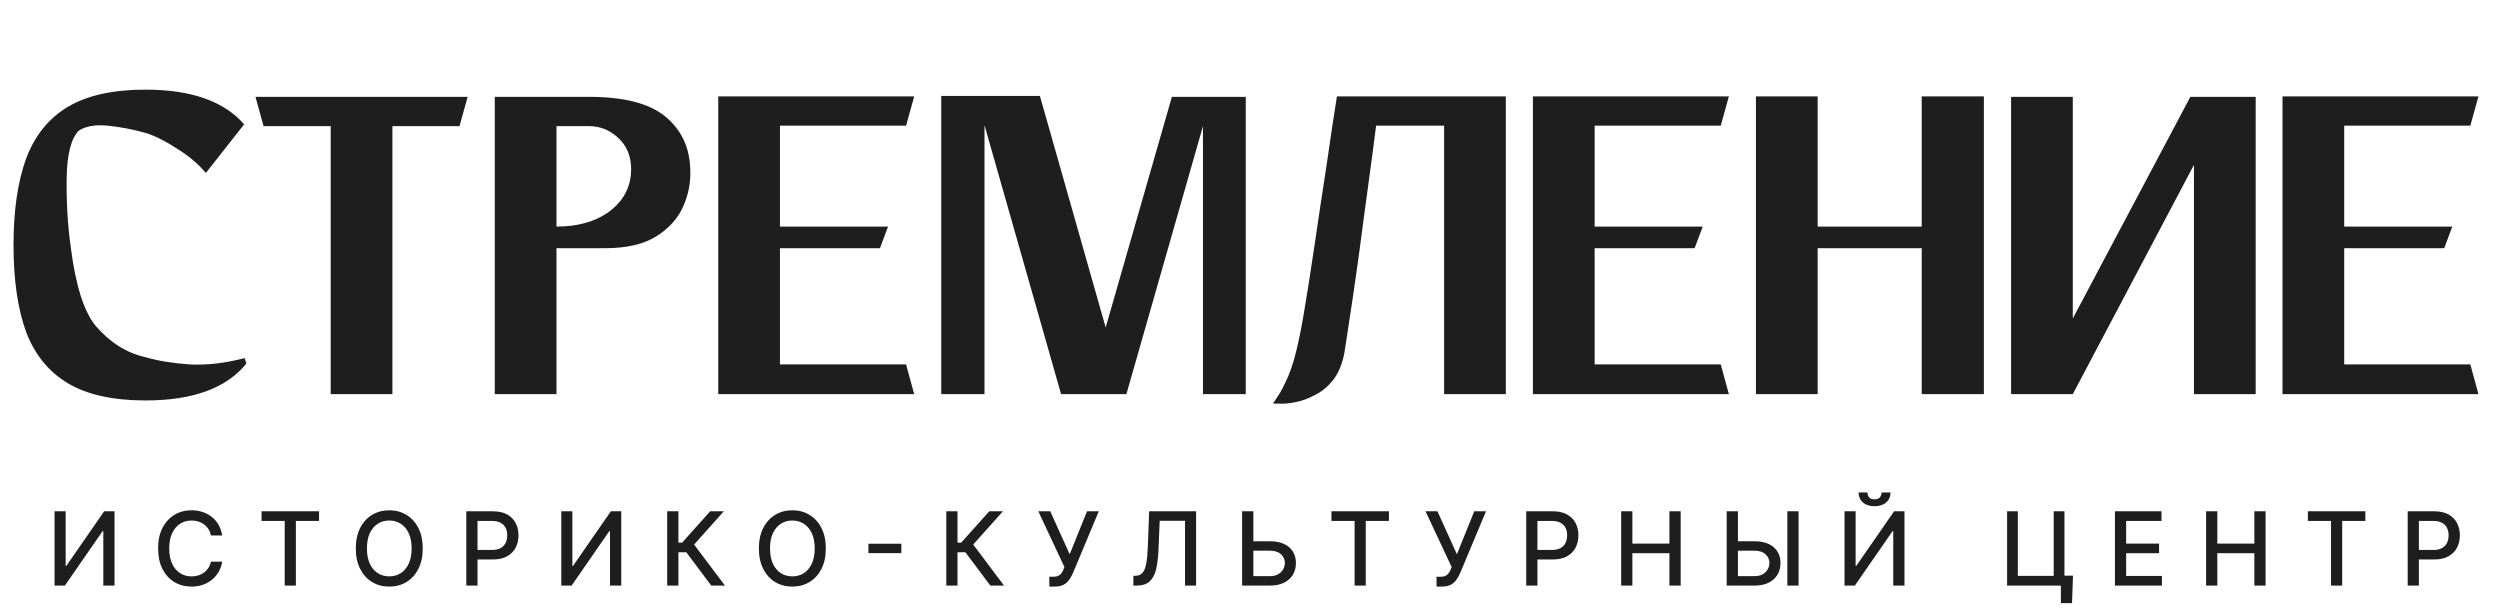
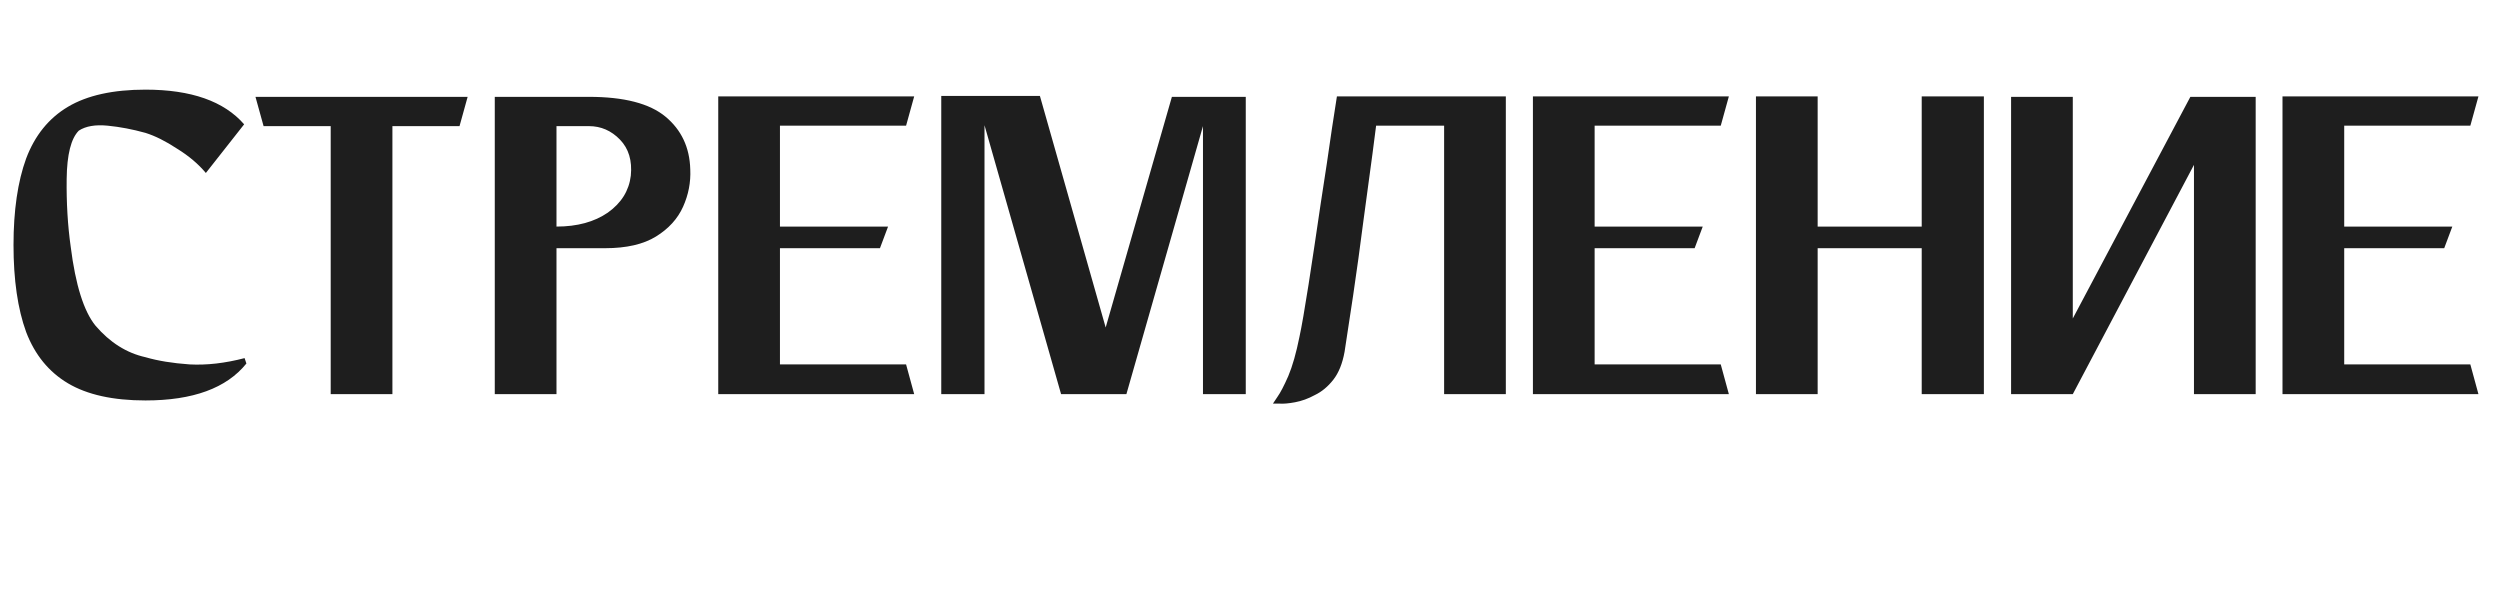
<svg xmlns="http://www.w3.org/2000/svg" width="222" height="54" viewBox="0 0 222 54" fill="none">
  <path d="M21.72 31.8L21.88 32.28C20.12 34.467 17.133 35.56 12.92 35.56C10.04 35.56 7.747 35.053 6.04 34.04C4.333 33.027 3.093 31.507 2.32 29.48C1.573 27.427 1.2 24.853 1.2 21.76C1.2 18.693 1.573 16.133 2.32 14.08C3.093 12.027 4.333 10.493 6.04 9.48C7.747 8.467 10.04 7.96 12.92 7.96C16.973 7.96 19.893 8.987 21.68 11.04L18.28 15.36C17.613 14.56 16.76 13.84 15.72 13.2C14.707 12.533 13.773 12.067 12.92 11.8C11.773 11.48 10.653 11.267 9.56 11.16C8.467 11.053 7.613 11.2 7 11.6C6.307 12.293 5.947 13.72 5.92 15.88C5.893 18.013 6.013 20.027 6.28 21.92C6.707 25.307 7.44 27.64 8.48 28.92C9.76 30.413 11.24 31.347 12.92 31.72C14.013 32.04 15.32 32.253 16.84 32.36C18.36 32.44 19.987 32.253 21.72 31.8ZM41.526 8.6L40.806 11.2H34.846V35H29.366V11.2H23.406L22.686 8.6H29.366H34.846H41.526ZM52.296 8.6C55.416 8.6 57.683 9.187 59.096 10.36C60.509 11.533 61.243 13.093 61.296 15.04C61.349 16.187 61.136 17.293 60.656 18.36C60.176 19.427 59.376 20.307 58.256 21C57.136 21.693 55.629 22.04 53.736 22.04C51.549 22.04 50.109 22.04 49.416 22.04V35H43.936V8.6H48.256H49.416H52.296ZM56.016 15.6C56.149 14.267 55.829 13.2 55.056 12.4C54.283 11.6 53.363 11.2 52.296 11.2C51.229 11.2 50.469 11.2 50.016 11.2C49.589 11.2 49.389 11.2 49.416 11.2V20.12C51.256 20.12 52.776 19.707 53.976 18.88C55.176 18.027 55.856 16.933 56.016 15.6ZM80.46 32.36L81.18 35H63.78V8.56H66.3H69.26H81.18L80.46 11.16H69.26V20.12H78.86L78.14 22.04H69.26V32.36H80.46ZM107.584 8.6H110.624V35H106.824V11.2L100.024 35H99.904H96.504H94.224L87.424 11.12V35H83.584V8.52H86.664H87.424H92.344L98.184 29.08L104.064 8.6H106.824H107.584ZM122.198 11.16C122.198 11.16 122.091 11.987 121.878 13.64C121.664 15.267 121.398 17.24 121.078 19.56C120.784 21.853 120.478 24.08 120.158 26.24C119.838 28.4 119.584 30.067 119.398 31.24C119.211 32.28 118.878 33.107 118.398 33.72C117.918 34.333 117.371 34.787 116.758 35.08C116.171 35.4 115.584 35.613 114.998 35.72C114.438 35.827 113.971 35.867 113.598 35.84C113.224 35.84 113.038 35.84 113.038 35.84C113.038 35.84 113.171 35.64 113.438 35.24C113.704 34.867 114.024 34.253 114.398 33.4C114.771 32.52 115.104 31.347 115.398 29.88C115.584 29.027 115.851 27.493 116.198 25.28C116.544 23.04 116.904 20.64 117.278 18.08C117.678 15.52 118.011 13.293 118.278 11.4C118.571 9.507 118.718 8.56 118.718 8.56H118.918H122.238H128.238H133.198H133.718V35H128.238V11.16H122.198ZM152.803 32.36L153.523 35H136.123V8.56H138.643H141.603H153.523L152.803 11.16H141.603V20.12H151.203L150.483 22.04H141.603V32.36H152.803ZM170.648 8.56H176.168V35H170.648V22.04H161.408V35H155.928V8.56H161.408V20.12H170.648V8.56ZM198.024 8.6H200.304V35H194.824V14.64L184.064 35H180.504H178.584V8.6H184.064V28.28L194.504 8.6H194.824H198.024ZM219.366 32.36L220.086 35H202.686V8.56H205.206H208.166H220.086L219.366 11.16H208.166V20.12H217.766L217.046 22.04H208.166V32.36H219.366Z" fill="#1E1E1E" />
-   <path d="M4.845 45.403H5.831V50.248H5.892L9.248 45.403H10.169V52H9.174V47.162H9.113L5.763 52H4.845V45.403ZM19.731 47.548H18.726C18.687 47.334 18.615 47.145 18.51 46.982C18.405 46.818 18.276 46.68 18.123 46.566C17.971 46.452 17.8 46.366 17.611 46.308C17.424 46.25 17.226 46.221 17.015 46.221C16.635 46.221 16.295 46.317 15.994 46.508C15.696 46.699 15.46 46.98 15.286 47.349C15.114 47.718 15.028 48.169 15.028 48.702C15.028 49.239 15.114 49.692 15.286 50.061C15.46 50.43 15.697 50.709 15.998 50.898C16.298 51.087 16.636 51.182 17.012 51.182C17.22 51.182 17.418 51.154 17.605 51.098C17.794 51.04 17.965 50.955 18.117 50.844C18.269 50.732 18.398 50.596 18.503 50.435C18.611 50.271 18.685 50.085 18.726 49.874L19.731 49.877C19.677 50.202 19.573 50.5 19.418 50.773C19.266 51.043 19.069 51.277 18.829 51.475C18.59 51.67 18.318 51.822 18.011 51.929C17.704 52.036 17.369 52.09 17.006 52.09C16.434 52.09 15.926 51.955 15.479 51.684C15.032 51.412 14.68 51.022 14.422 50.515C14.167 50.008 14.039 49.404 14.039 48.702C14.039 47.997 14.168 47.393 14.426 46.888C14.683 46.381 15.036 45.993 15.482 45.722C15.929 45.45 16.437 45.313 17.006 45.313C17.356 45.313 17.682 45.364 17.985 45.465C18.29 45.563 18.564 45.709 18.806 45.903C19.049 46.094 19.25 46.328 19.409 46.605C19.567 46.88 19.675 47.194 19.731 47.548ZM23.227 46.26V45.403H28.332V46.26H26.274V52H25.282V46.26H23.227ZM37.538 48.702C37.538 49.406 37.409 50.011 37.151 50.518C36.893 51.023 36.54 51.412 36.091 51.684C35.645 51.955 35.137 52.09 34.568 52.09C33.996 52.09 33.486 51.955 33.038 51.684C32.591 51.412 32.239 51.022 31.981 50.515C31.724 50.008 31.595 49.404 31.595 48.702C31.595 47.997 31.724 47.393 31.981 46.888C32.239 46.381 32.591 45.993 33.038 45.722C33.486 45.45 33.996 45.313 34.568 45.313C35.137 45.313 35.645 45.45 36.091 45.722C36.54 45.993 36.893 46.381 37.151 46.888C37.409 47.393 37.538 47.997 37.538 48.702ZM36.552 48.702C36.552 48.165 36.465 47.713 36.291 47.346C36.119 46.976 35.883 46.697 35.582 46.508C35.284 46.317 34.946 46.221 34.568 46.221C34.188 46.221 33.848 46.317 33.55 46.508C33.251 46.697 33.015 46.976 32.841 47.346C32.669 47.713 32.584 48.165 32.584 48.702C32.584 49.239 32.669 49.692 32.841 50.061C33.015 50.428 33.251 50.707 33.55 50.898C33.848 51.087 34.188 51.182 34.568 51.182C34.946 51.182 35.284 51.087 35.582 50.898C35.883 50.707 36.119 50.428 36.291 50.061C36.465 49.692 36.552 49.239 36.552 48.702ZM41.409 52V45.403H43.76C44.273 45.403 44.699 45.497 45.036 45.684C45.373 45.87 45.625 46.126 45.793 46.45C45.96 46.772 46.044 47.135 46.044 47.539C46.044 47.945 45.959 48.31 45.789 48.634C45.622 48.956 45.369 49.212 45.029 49.401C44.692 49.587 44.268 49.681 43.757 49.681H42.14V48.837H43.667C43.991 48.837 44.254 48.781 44.456 48.669C44.658 48.556 44.806 48.401 44.901 48.206C44.995 48.01 45.042 47.788 45.042 47.539C45.042 47.29 44.995 47.069 44.901 46.875C44.806 46.682 44.657 46.531 44.453 46.421C44.251 46.312 43.985 46.257 43.654 46.257H42.404V52H41.409ZM49.841 45.403H50.827V50.248H50.888L54.244 45.403H55.166V52H54.17V47.162H54.109L50.759 52H49.841V45.403ZM63.161 52L60.945 49.043H60.243V52H59.248V45.403H60.243V48.19H60.569L63.062 45.403H64.276L61.638 48.357L64.376 52H63.161ZM73.331 48.702C73.331 49.406 73.202 50.011 72.944 50.518C72.687 51.023 72.333 51.412 71.885 51.684C71.438 51.955 70.93 52.09 70.361 52.09C69.79 52.09 69.28 51.955 68.831 51.684C68.384 51.412 68.032 51.022 67.775 50.515C67.517 50.008 67.388 49.404 67.388 48.702C67.388 47.997 67.517 47.393 67.775 46.888C68.032 46.381 68.384 45.993 68.831 45.722C69.28 45.45 69.79 45.313 70.361 45.313C70.93 45.313 71.438 45.45 71.885 45.722C72.333 45.993 72.687 46.381 72.944 46.888C73.202 47.393 73.331 47.997 73.331 48.702ZM72.345 48.702C72.345 48.165 72.258 47.713 72.084 47.346C71.912 46.976 71.676 46.697 71.376 46.508C71.077 46.317 70.739 46.221 70.361 46.221C69.981 46.221 69.642 46.317 69.343 46.508C69.045 46.697 68.808 46.976 68.635 47.346C68.463 47.713 68.377 48.165 68.377 48.702C68.377 49.239 68.463 49.692 68.635 50.061C68.808 50.428 69.045 50.707 69.343 50.898C69.642 51.087 69.981 51.182 70.361 51.182C70.739 51.182 71.077 51.087 71.376 50.898C71.676 50.707 71.912 50.428 72.084 50.061C72.258 49.692 72.345 49.239 72.345 48.702ZM80.04 48.283V49.12H77.115V48.283H80.04ZM87.945 52L85.729 49.043H85.026V52H84.031V45.403H85.026V48.19H85.352L87.845 45.403H89.059L86.421 48.357L89.159 52H87.945ZM93.179 52.09V51.214H93.575C93.74 51.214 93.876 51.186 93.984 51.13C94.093 51.075 94.183 50.999 94.251 50.905C94.322 50.808 94.381 50.703 94.428 50.589L94.522 50.354L92.203 45.403H93.259L94.989 49.217L96.528 45.403H97.572L95.292 50.856C95.195 51.076 95.083 51.279 94.957 51.465C94.832 51.652 94.666 51.803 94.457 51.919C94.249 52.033 93.973 52.09 93.629 52.09H93.179ZM100.645 52V51.137L100.838 51.13C101.1 51.124 101.306 51.035 101.456 50.863C101.609 50.691 101.719 50.414 101.788 50.032C101.859 49.65 101.906 49.14 101.93 48.502L102.043 45.403H106.214V52H105.231V46.247H102.98L102.877 48.766C102.849 49.473 102.778 50.066 102.664 50.547C102.55 51.026 102.357 51.388 102.084 51.633C101.814 51.878 101.428 52 100.928 52H100.645ZM110.993 48.064H112.771C113.26 48.064 113.677 48.143 114.02 48.302C114.364 48.461 114.626 48.685 114.806 48.975C114.989 49.265 115.079 49.607 115.077 50C115.079 50.393 114.989 50.739 114.806 51.04C114.626 51.341 114.364 51.576 114.02 51.745C113.677 51.915 113.26 52 112.771 52H110.3V45.403H111.299V51.163H112.771C113.056 51.163 113.297 51.107 113.492 50.995C113.69 50.883 113.839 50.738 113.94 50.56C114.043 50.382 114.095 50.191 114.095 49.987C114.095 49.691 113.981 49.436 113.753 49.224C113.526 49.009 113.198 48.901 112.771 48.901H110.993V48.064ZM118.232 46.26V45.403H123.338V46.26H121.28V52H120.287V46.26H118.232ZM127.563 52.09V51.214H127.96C128.125 51.214 128.261 51.186 128.369 51.13C128.478 51.075 128.567 50.999 128.636 50.905C128.707 50.808 128.766 50.703 128.813 50.589L128.907 50.354L126.587 45.403H127.644L129.374 49.217L130.913 45.403H131.957L129.676 50.856C129.58 51.076 129.468 51.279 129.341 51.465C129.217 51.652 129.05 51.803 128.842 51.919C128.634 52.033 128.358 52.09 128.014 52.09H127.563ZM135.529 52V45.403H137.88C138.393 45.403 138.818 45.497 139.156 45.684C139.493 45.87 139.745 46.126 139.913 46.45C140.08 46.772 140.164 47.135 140.164 47.539C140.164 47.945 140.079 48.31 139.909 48.634C139.742 48.956 139.488 49.212 139.149 49.401C138.812 49.587 138.388 49.681 137.877 49.681H136.26V48.837H137.787C138.111 48.837 138.374 48.781 138.576 48.669C138.778 48.556 138.926 48.401 139.02 48.206C139.115 48.01 139.162 47.788 139.162 47.539C139.162 47.29 139.115 47.069 139.02 46.875C138.926 46.682 138.777 46.531 138.573 46.421C138.371 46.312 138.104 46.257 137.774 46.257H136.524V52H135.529ZM143.961 52V45.403H144.956V48.27H148.245V45.403H149.244V52H148.245V49.124H144.956V52H143.961ZM154.022 48.064H155.8C156.29 48.064 156.707 48.143 157.05 48.302C157.394 48.461 157.656 48.685 157.836 48.975C158.019 49.265 158.109 49.607 158.107 50C158.109 50.393 158.019 50.739 157.836 51.04C157.656 51.341 157.394 51.576 157.05 51.745C156.707 51.915 156.29 52 155.8 52H153.33V45.403H154.328V51.163H155.8C156.086 51.163 156.327 51.107 156.522 50.995C156.72 50.883 156.869 50.738 156.97 50.56C157.073 50.382 157.124 50.191 157.124 49.987C157.124 49.691 157.011 49.436 156.783 49.224C156.555 49.009 156.228 48.901 155.8 48.901H154.022V48.064ZM159.714 45.403V52H158.716V45.403H159.714ZM163.793 45.403H164.779V50.248H164.84L168.196 45.403H169.118V52H168.122V47.162H168.061L164.711 52H163.793V45.403ZM167.088 43.728H167.881C167.881 44.091 167.752 44.386 167.494 44.614C167.239 44.84 166.893 44.952 166.457 44.952C166.023 44.952 165.679 44.84 165.423 44.614C165.167 44.386 165.04 44.091 165.04 43.728H165.829C165.829 43.889 165.876 44.032 165.971 44.157C166.065 44.279 166.227 44.34 166.457 44.34C166.682 44.34 166.843 44.279 166.94 44.157C167.039 44.034 167.088 43.892 167.088 43.728ZM184.083 51.121L183.996 53.559H183.004V52H182.541V51.121H184.083ZM178.231 52V45.403H179.184V51.137H182.367V45.403H183.323V52H178.231ZM187.806 52V45.403H191.942V46.26H188.801V48.27H191.726V49.124H188.801V51.143H191.98V52H187.806ZM195.902 52V45.403H196.897V48.27H200.186V45.403H201.184V52H200.186V49.124H196.897V52H195.902ZM204.939 46.26V45.403H210.044V46.26H207.986V52H206.994V46.26H204.939ZM213.803 52V45.403H216.154C216.667 45.403 217.092 45.497 217.429 45.684C217.767 45.87 218.019 46.126 218.186 46.45C218.354 46.772 218.438 47.135 218.438 47.539C218.438 47.945 218.353 48.31 218.183 48.634C218.016 48.956 217.762 49.212 217.423 49.401C217.086 49.587 216.662 49.681 216.151 49.681H214.534V48.837H216.061C216.385 48.837 216.648 48.781 216.85 48.669C217.052 48.556 217.2 48.401 217.294 48.206C217.389 48.01 217.436 47.788 217.436 47.539C217.436 47.29 217.389 47.069 217.294 46.875C217.2 46.682 217.05 46.531 216.846 46.421C216.645 46.312 216.378 46.257 216.048 46.257H214.798V52H213.803Z" fill="#1E1E1E" />
</svg>